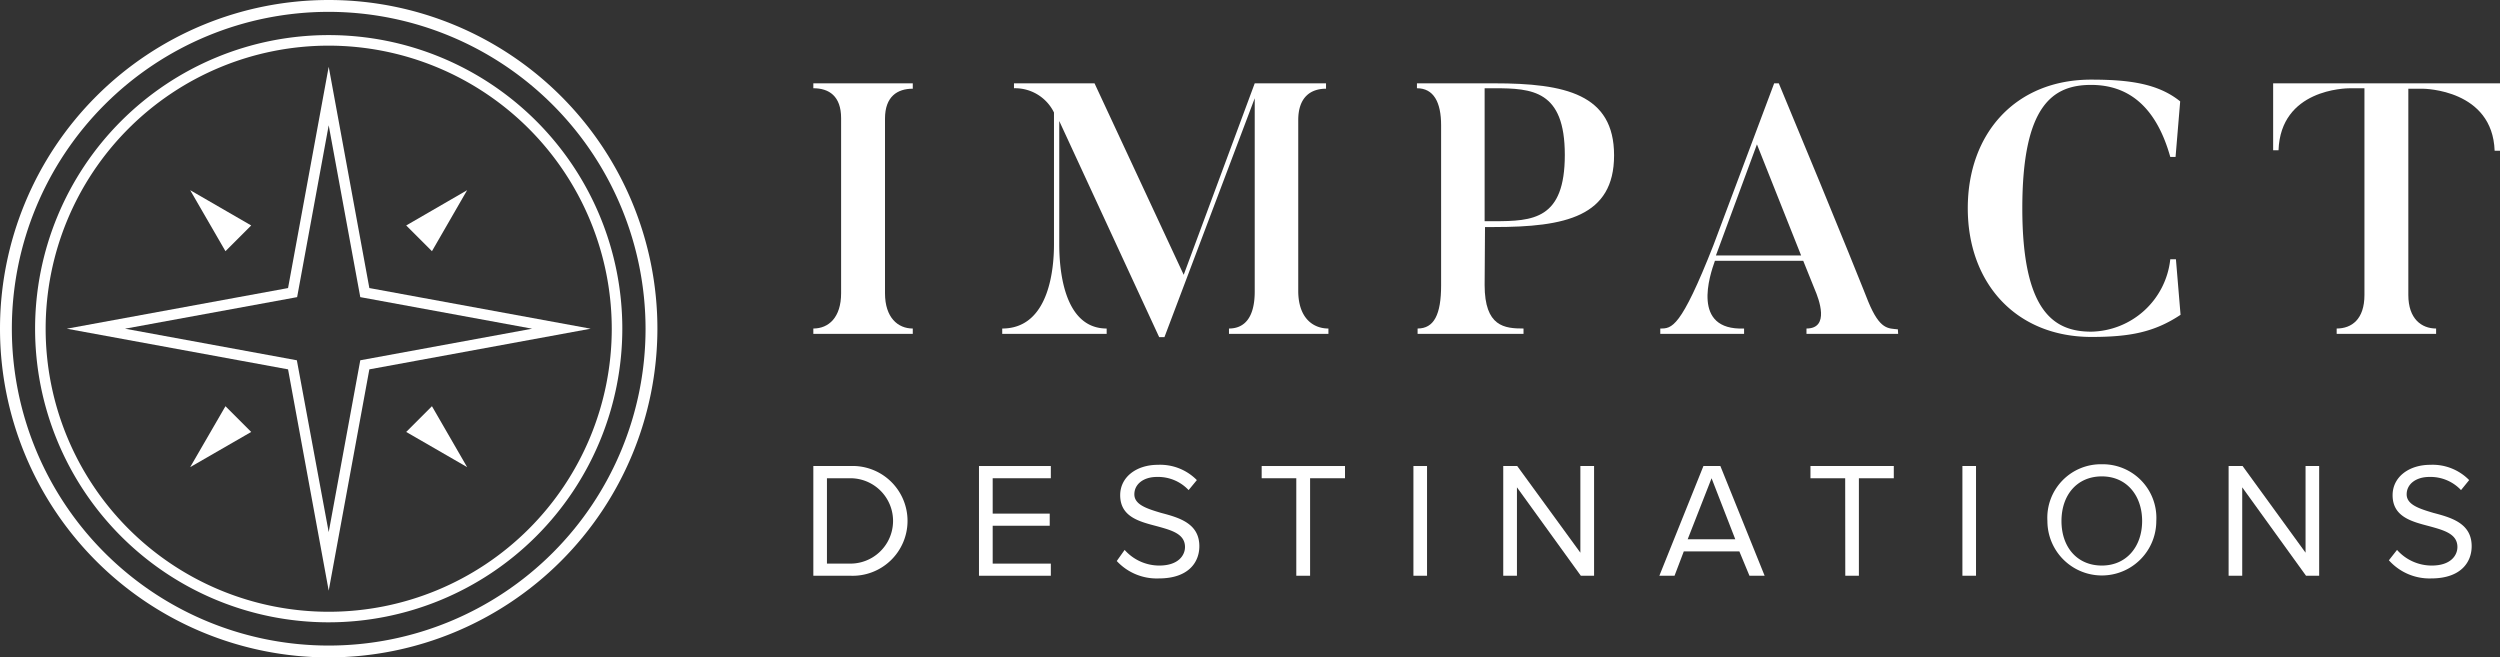
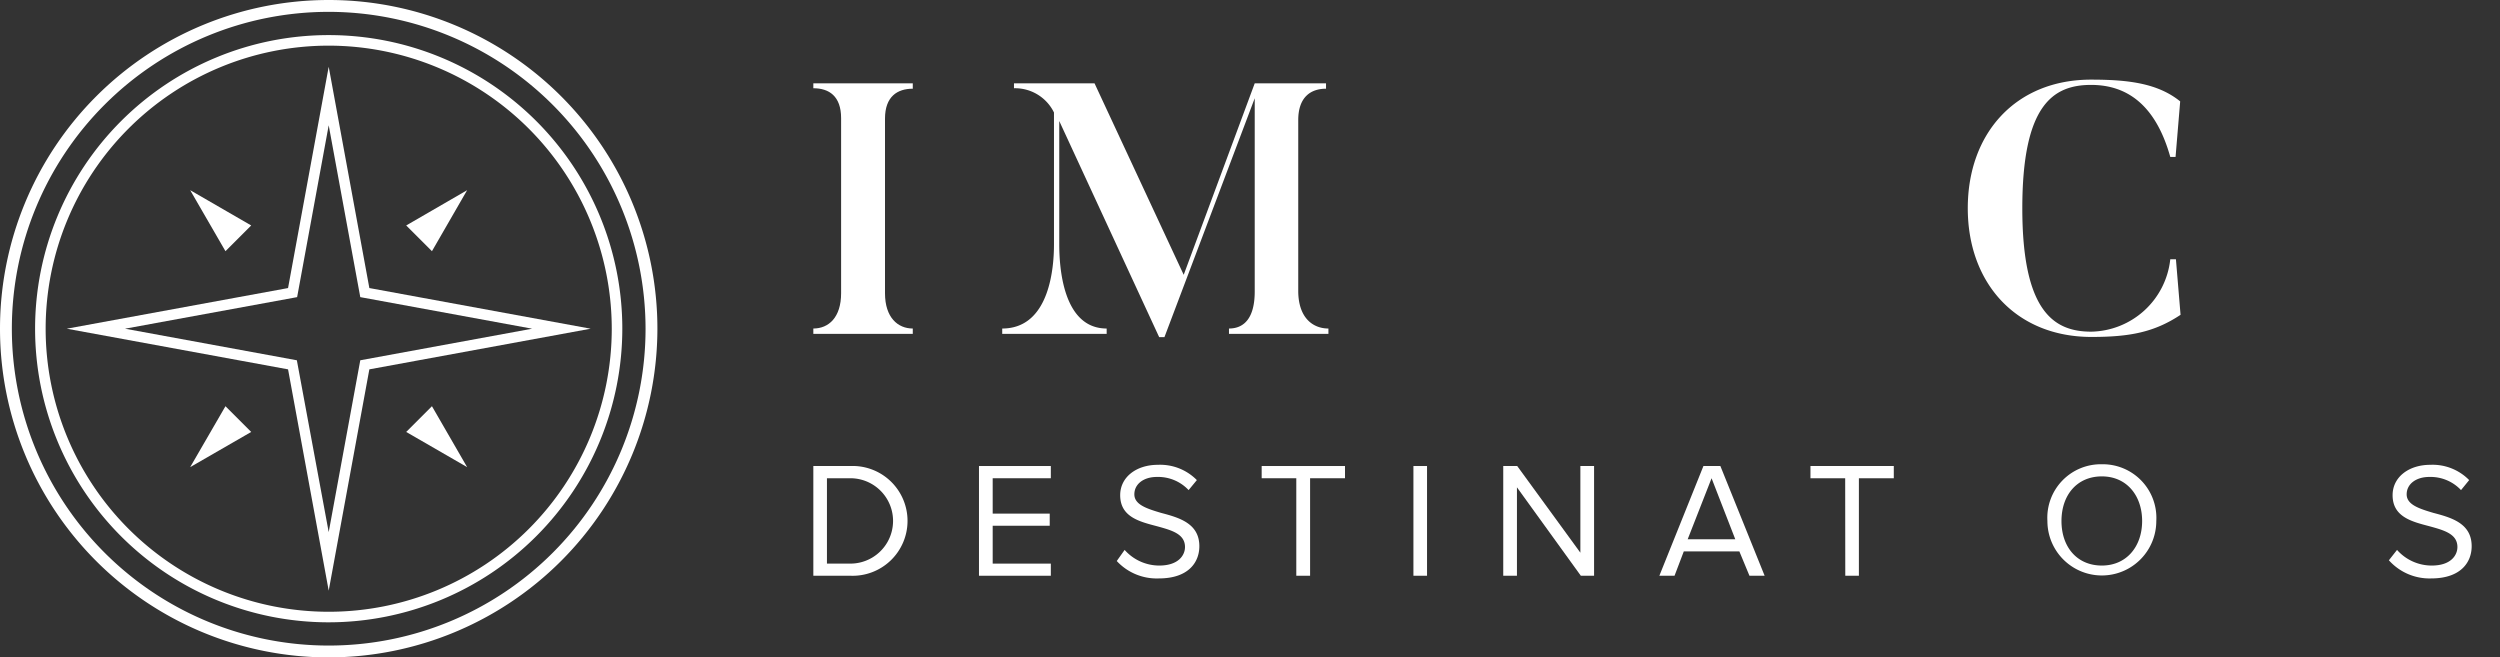
<svg xmlns="http://www.w3.org/2000/svg" viewBox="0 0 270 71">
  <rect x="0" y="0" width="270" height="71" fill="#333333" stroke="none" />
  <defs>
    <style>.cls-1{fill:#fff;}</style>
  </defs>
  <title>Impact_Destinations_Logo-White</title>
  <g id="Layer_2" data-name="Layer 2">
    <g id="Layer_1-2" data-name="Layer 1">
      <path class="cls-1" d="M98.58,9v.58c-1.66,0-3,.84-3,3.23V31.67c0,2.62,1.38,3.81,3,3.81v.58H87.84v-.58c1.65,0,3-1.19,3-3.81V12.76c0-2.39-1.31-3.23-3-3.23V9Z" />
      <path class="cls-1" d="M143.47,35.48v.58H132.73v-.58c1.62,0,2.78-1.11,2.78-4V10.61l-9.75,25.8h-.57L114.4,13.07V26.39c0,2.24.31,9.09,5.12,9.09v.58H108.24v-.58c5.24,0,5.59-6.89,5.59-9.09V12.15a4.68,4.68,0,0,0-4.32-2.62V9h8.7l9.63,20.68L135.51,9h7.7v.58c-1.66,0-3,.92-3,3.39V31.48C140.24,34.37,141.82,35.48,143.47,35.48Z" />
-       <path class="cls-1" d="M160.34,30.78c0,4.51,2.16,4.7,4.2,4.7v.58H153.1v-.58c1.77,0,2.54-1.5,2.54-4.66V13.53c0-2.5-.81-4-2.61-4V9h8.35c7.66,0,12.94,1.16,12.94,7.78s-5.28,7.74-12.94,7.74h-1Zm1-6.89c4.24,0,7.66-.19,7.66-7.16s-3.5-7.2-7.66-7.2h-1V23.89Z" />
-       <path class="cls-1" d="M205,36.06h-9.9v-.58c2.54,0,1.35-3.16.89-4.23l-1.24-3.08h-9.54c-.55,1.54-2.58,7.54,3.15,7.31v.58h-9.05v-.58c1.24,0,2.2,0,5.74-9L191.61,9h.5c7.08,17,9.66,23.57,9.66,23.57,1.27,3.08,2.16,2.88,3.2,3Zm-10.48-8.47-4.77-12-4.43,12Z" />
      <path class="cls-1" d="M235,28l.5,6c-2.85,1.89-5.5,2.39-9.62,2.39-8.13,0-13.36-5.78-13.36-13.9S217.71,8.6,225.84,8.6c4,0,7.2.39,9.62,2.35l-.5,6h-.57c-1.62-5.78-4.82-7.78-8.55-7.78-4.16,0-7.43,2.24-7.43,13.33s3.38,13.32,7.43,13.32A8.75,8.75,0,0,0,234.39,28Z" />
-       <path class="cls-1" d="M270,9v7.28h-.58c-.23-6.59-7.54-6.7-7.81-6.7H260.1V31.86c0,2.58,1.43,3.62,3,3.62v.58H252.36v-.58c1.62,0,3-1,3-3.62V9.53h-1.5c-.58,0-7.55.11-7.78,6.7h-.58V9Z" />
      <path class="cls-1" d="M87.84,50.33h4a5.93,5.93,0,1,1,0,11.85h-4Zm4,10.54a4.61,4.61,0,0,0,0-9.22H89.31v9.22Z" />
      <path class="cls-1" d="M105.73,50.33h7.76v1.32h-6.28v3.82h6.16v1.31h-6.16v4.09h6.28v1.31h-7.76Z" />
      <path class="cls-1" d="M121.46,59.39a5,5,0,0,0,3.73,1.69c2.11,0,2.79-1.14,2.79-2,0-1.42-1.44-1.81-3-2.24-1.9-.5-4-1-4-3.36,0-1.95,1.74-3.28,4.07-3.28a5.56,5.56,0,0,1,4.21,1.65l-.89,1.08a4.52,4.52,0,0,0-3.43-1.42c-1.42,0-2.43.76-2.43,1.88s1.37,1.55,2.88,2c1.93.51,4.14,1.12,4.14,3.6,0,1.73-1.17,3.48-4.37,3.48a5.88,5.88,0,0,1-4.55-1.88Z" />
      <path class="cls-1" d="M140,51.65h-3.74V50.33h9v1.32h-3.77V62.18H140Z" />
      <path class="cls-1" d="M152.65,50.33h1.47V62.18h-1.47Z" />
      <path class="cls-1" d="M163.83,52.63v9.55h-1.48V50.33h1.51l6.82,9.36V50.33h1.48V62.18h-1.43Z" />
      <path class="cls-1" d="M187.85,59.55h-6l-1,2.63h-1.64l4.76-11.85h1.83l4.78,11.85h-1.64Zm-5.58-1.31h5.14l-2.56-6.59Z" />
      <path class="cls-1" d="M199.28,51.65h-3.75V50.33h9v1.32h-3.77V62.18h-1.47Z" />
-       <path class="cls-1" d="M211.94,50.33h1.47V62.18h-1.47Z" />
      <path class="cls-1" d="M227,50.14a5.79,5.79,0,0,1,5.88,6.13,5.88,5.88,0,1,1-11.76,0A5.78,5.78,0,0,1,227,50.14Zm0,1.31c-2.67,0-4.36,2-4.36,4.82s1.69,4.81,4.36,4.81,4.35-2.06,4.35-4.81S229.68,51.45,227,51.45Z" />
-       <path class="cls-1" d="M242.16,52.63v9.55h-1.47V50.33h1.51L249,59.69V50.33h1.47V62.18h-1.42Z" />
      <path class="cls-1" d="M258.88,59.39a5,5,0,0,0,3.74,1.69c2.11,0,2.78-1.14,2.78-2,0-1.42-1.44-1.81-3-2.24-1.9-.5-4-1-4-3.36,0-1.95,1.74-3.28,4.07-3.28a5.53,5.53,0,0,1,4.2,1.65l-.88,1.08a4.52,4.52,0,0,0-3.43-1.42c-1.42,0-2.44.76-2.44,1.88s1.37,1.55,2.88,2c1.94.51,4.14,1.12,4.14,3.6,0,1.73-1.17,3.48-4.37,3.48A5.88,5.88,0,0,1,258,60.51Z" />
      <path class="cls-1" d="M35.5,63.79l-4.39-23.9L7.21,35.5l23.9-4.39L35.5,7.21l4.39,23.9,23.9,4.39-23.9,4.39Zm-22-28.29,18.56,3.41L35.5,57.47l3.41-18.56L57.47,35.5,38.91,32.09,35.5,13.53,32.09,32.09Z" />
      <polygon class="cls-1" points="20.54 20.54 24.35 27.13 27.13 24.35 20.54 20.54" />
      <polygon class="cls-1" points="50.45 50.45 46.65 43.87 43.87 46.65 50.45 50.45" />
      <polygon class="cls-1" points="20.54 50.45 27.13 46.65 24.35 43.87 20.54 50.45" />
      <polygon class="cls-1" points="50.45 20.54 43.87 24.35 46.65 27.13 50.45 20.54" />
      <path class="cls-1" d="M35.5,67.21A31.71,31.71,0,1,1,67.21,35.5,31.74,31.74,0,0,1,35.5,67.21Zm0-62.28A30.57,30.57,0,1,0,66.07,35.5,30.6,30.6,0,0,0,35.5,4.93Z" />
-       <path class="cls-1" d="M35.5,71A35.5,35.5,0,1,1,71,35.5,35.54,35.54,0,0,1,35.5,71Zm0-69.72A34.22,34.22,0,1,0,69.72,35.5,34.26,34.26,0,0,0,35.5,1.28Z" />
+       <path class="cls-1" d="M35.5,71A35.5,35.5,0,1,1,71,35.5,35.54,35.54,0,0,1,35.5,71m0-69.72A34.22,34.22,0,1,0,69.72,35.5,34.26,34.26,0,0,0,35.5,1.28Z" />
    </g>
  </g>
</svg>